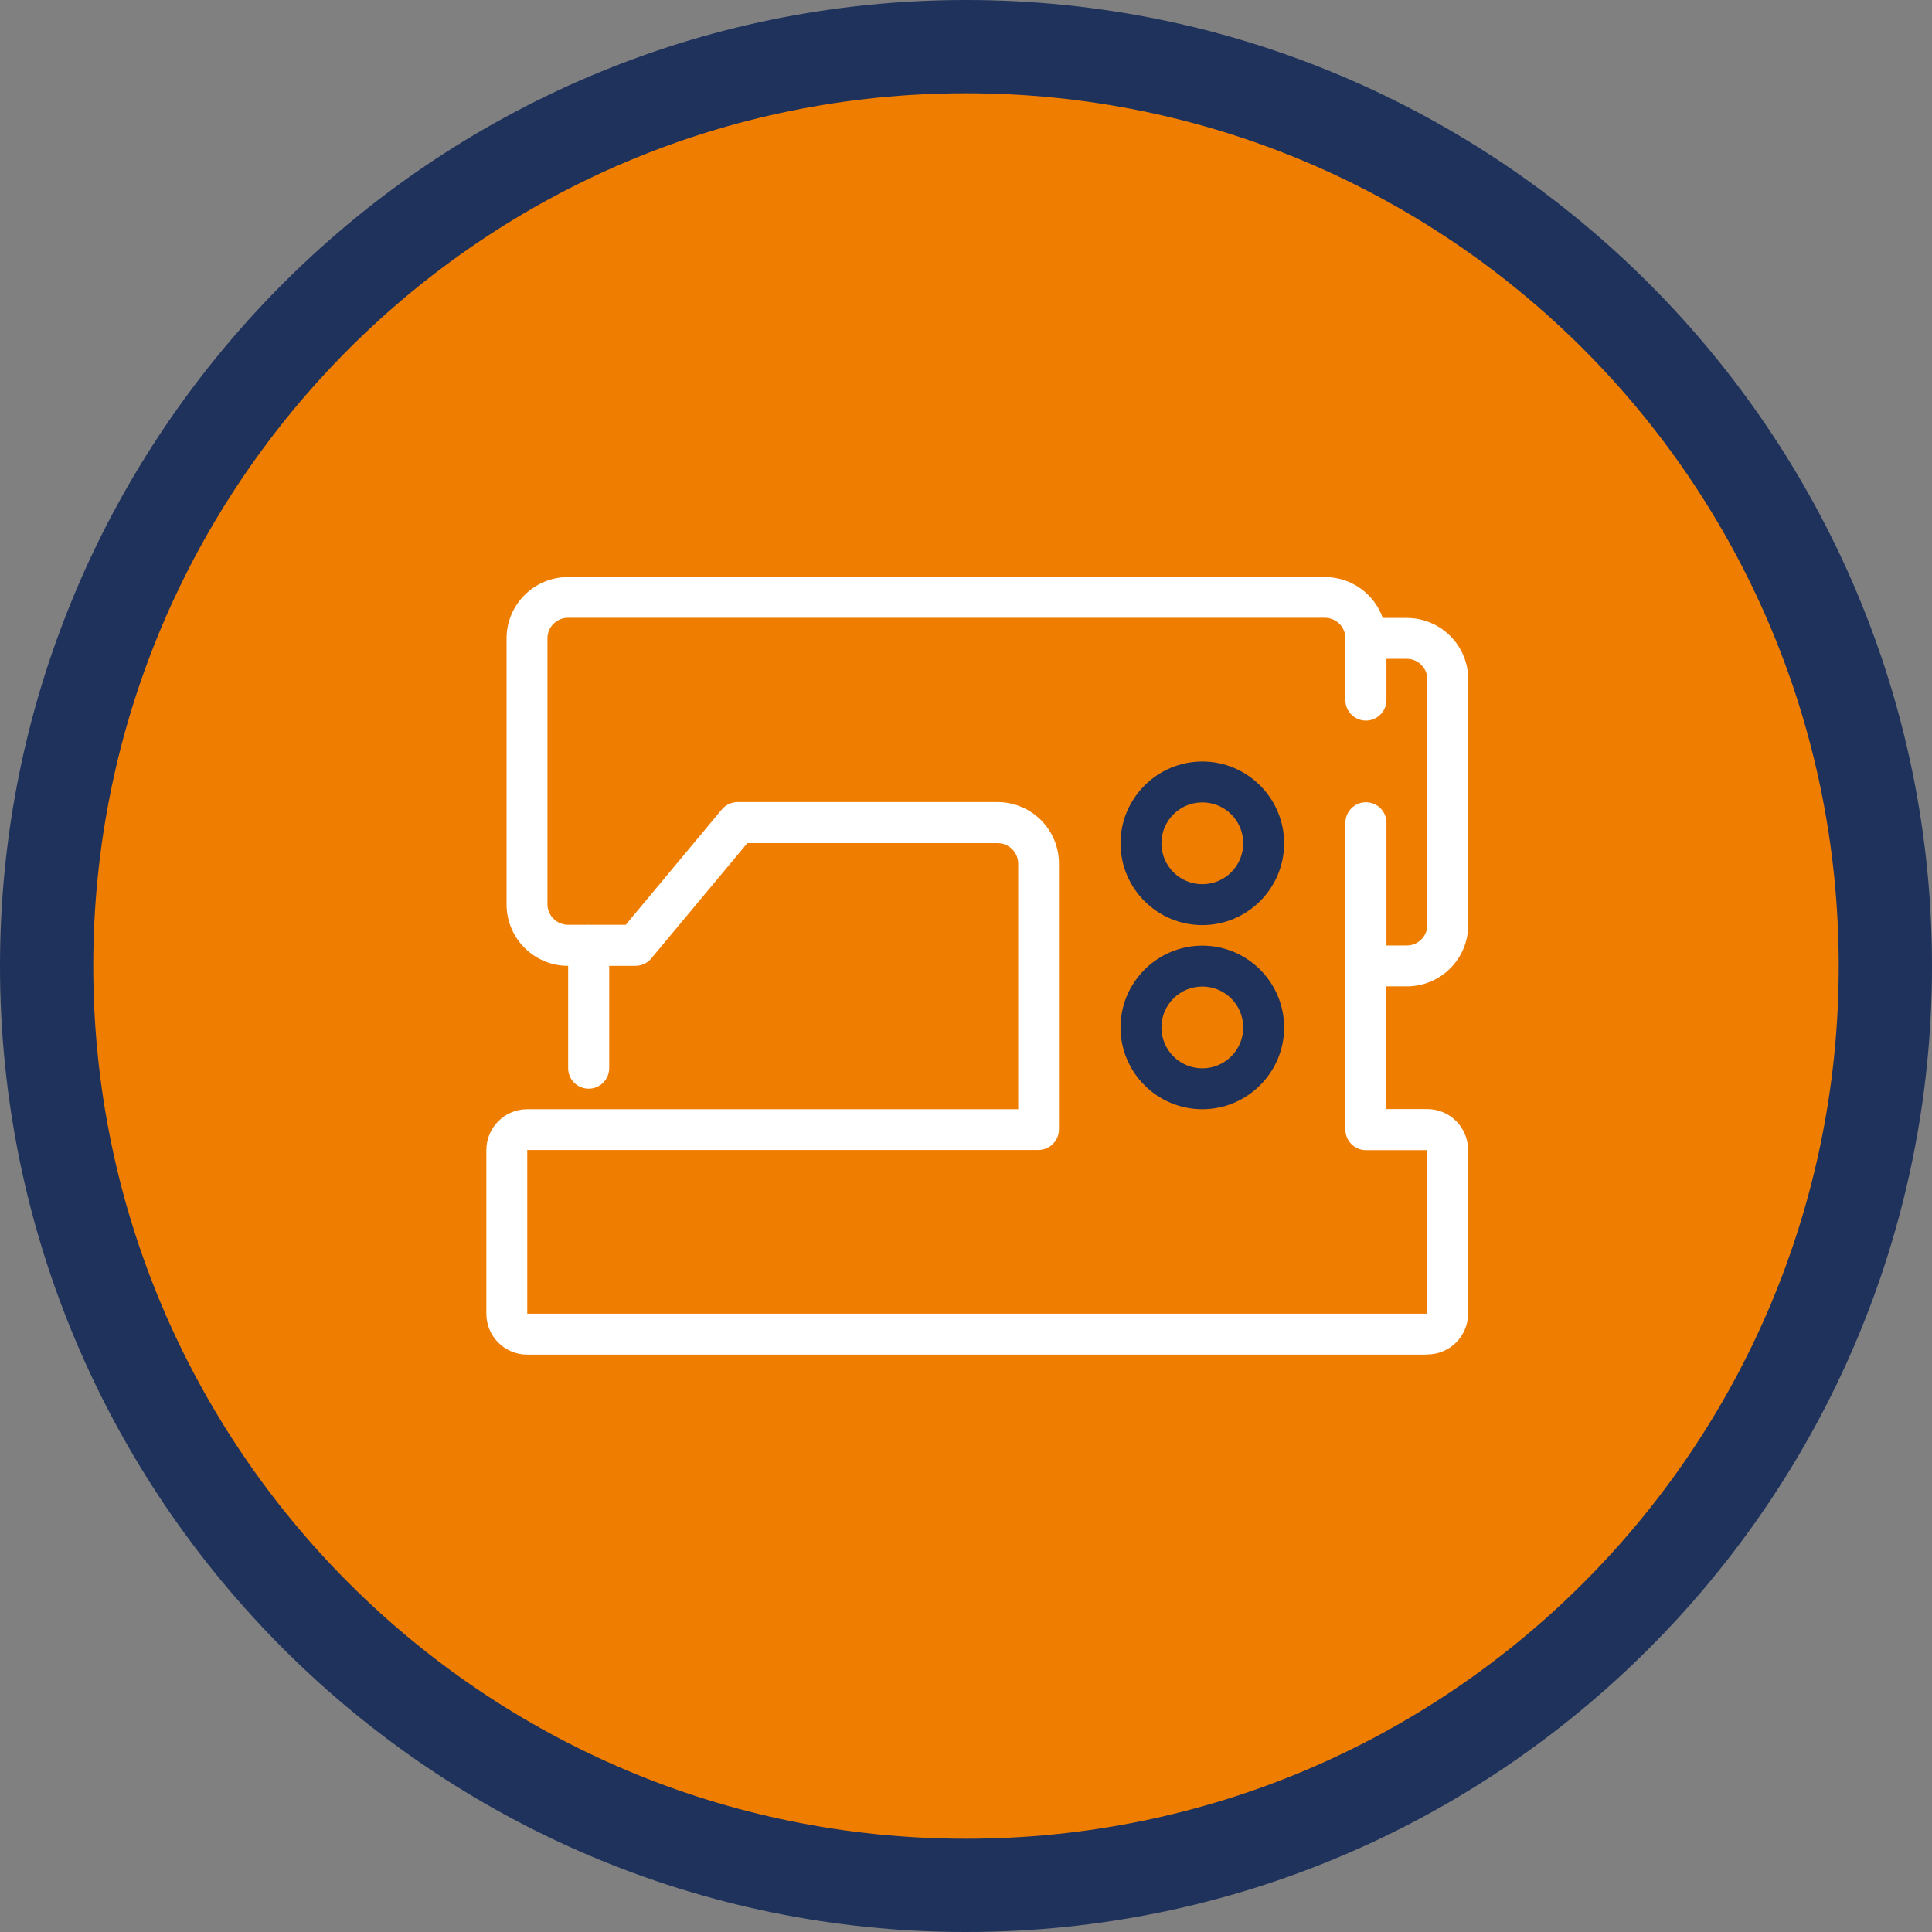
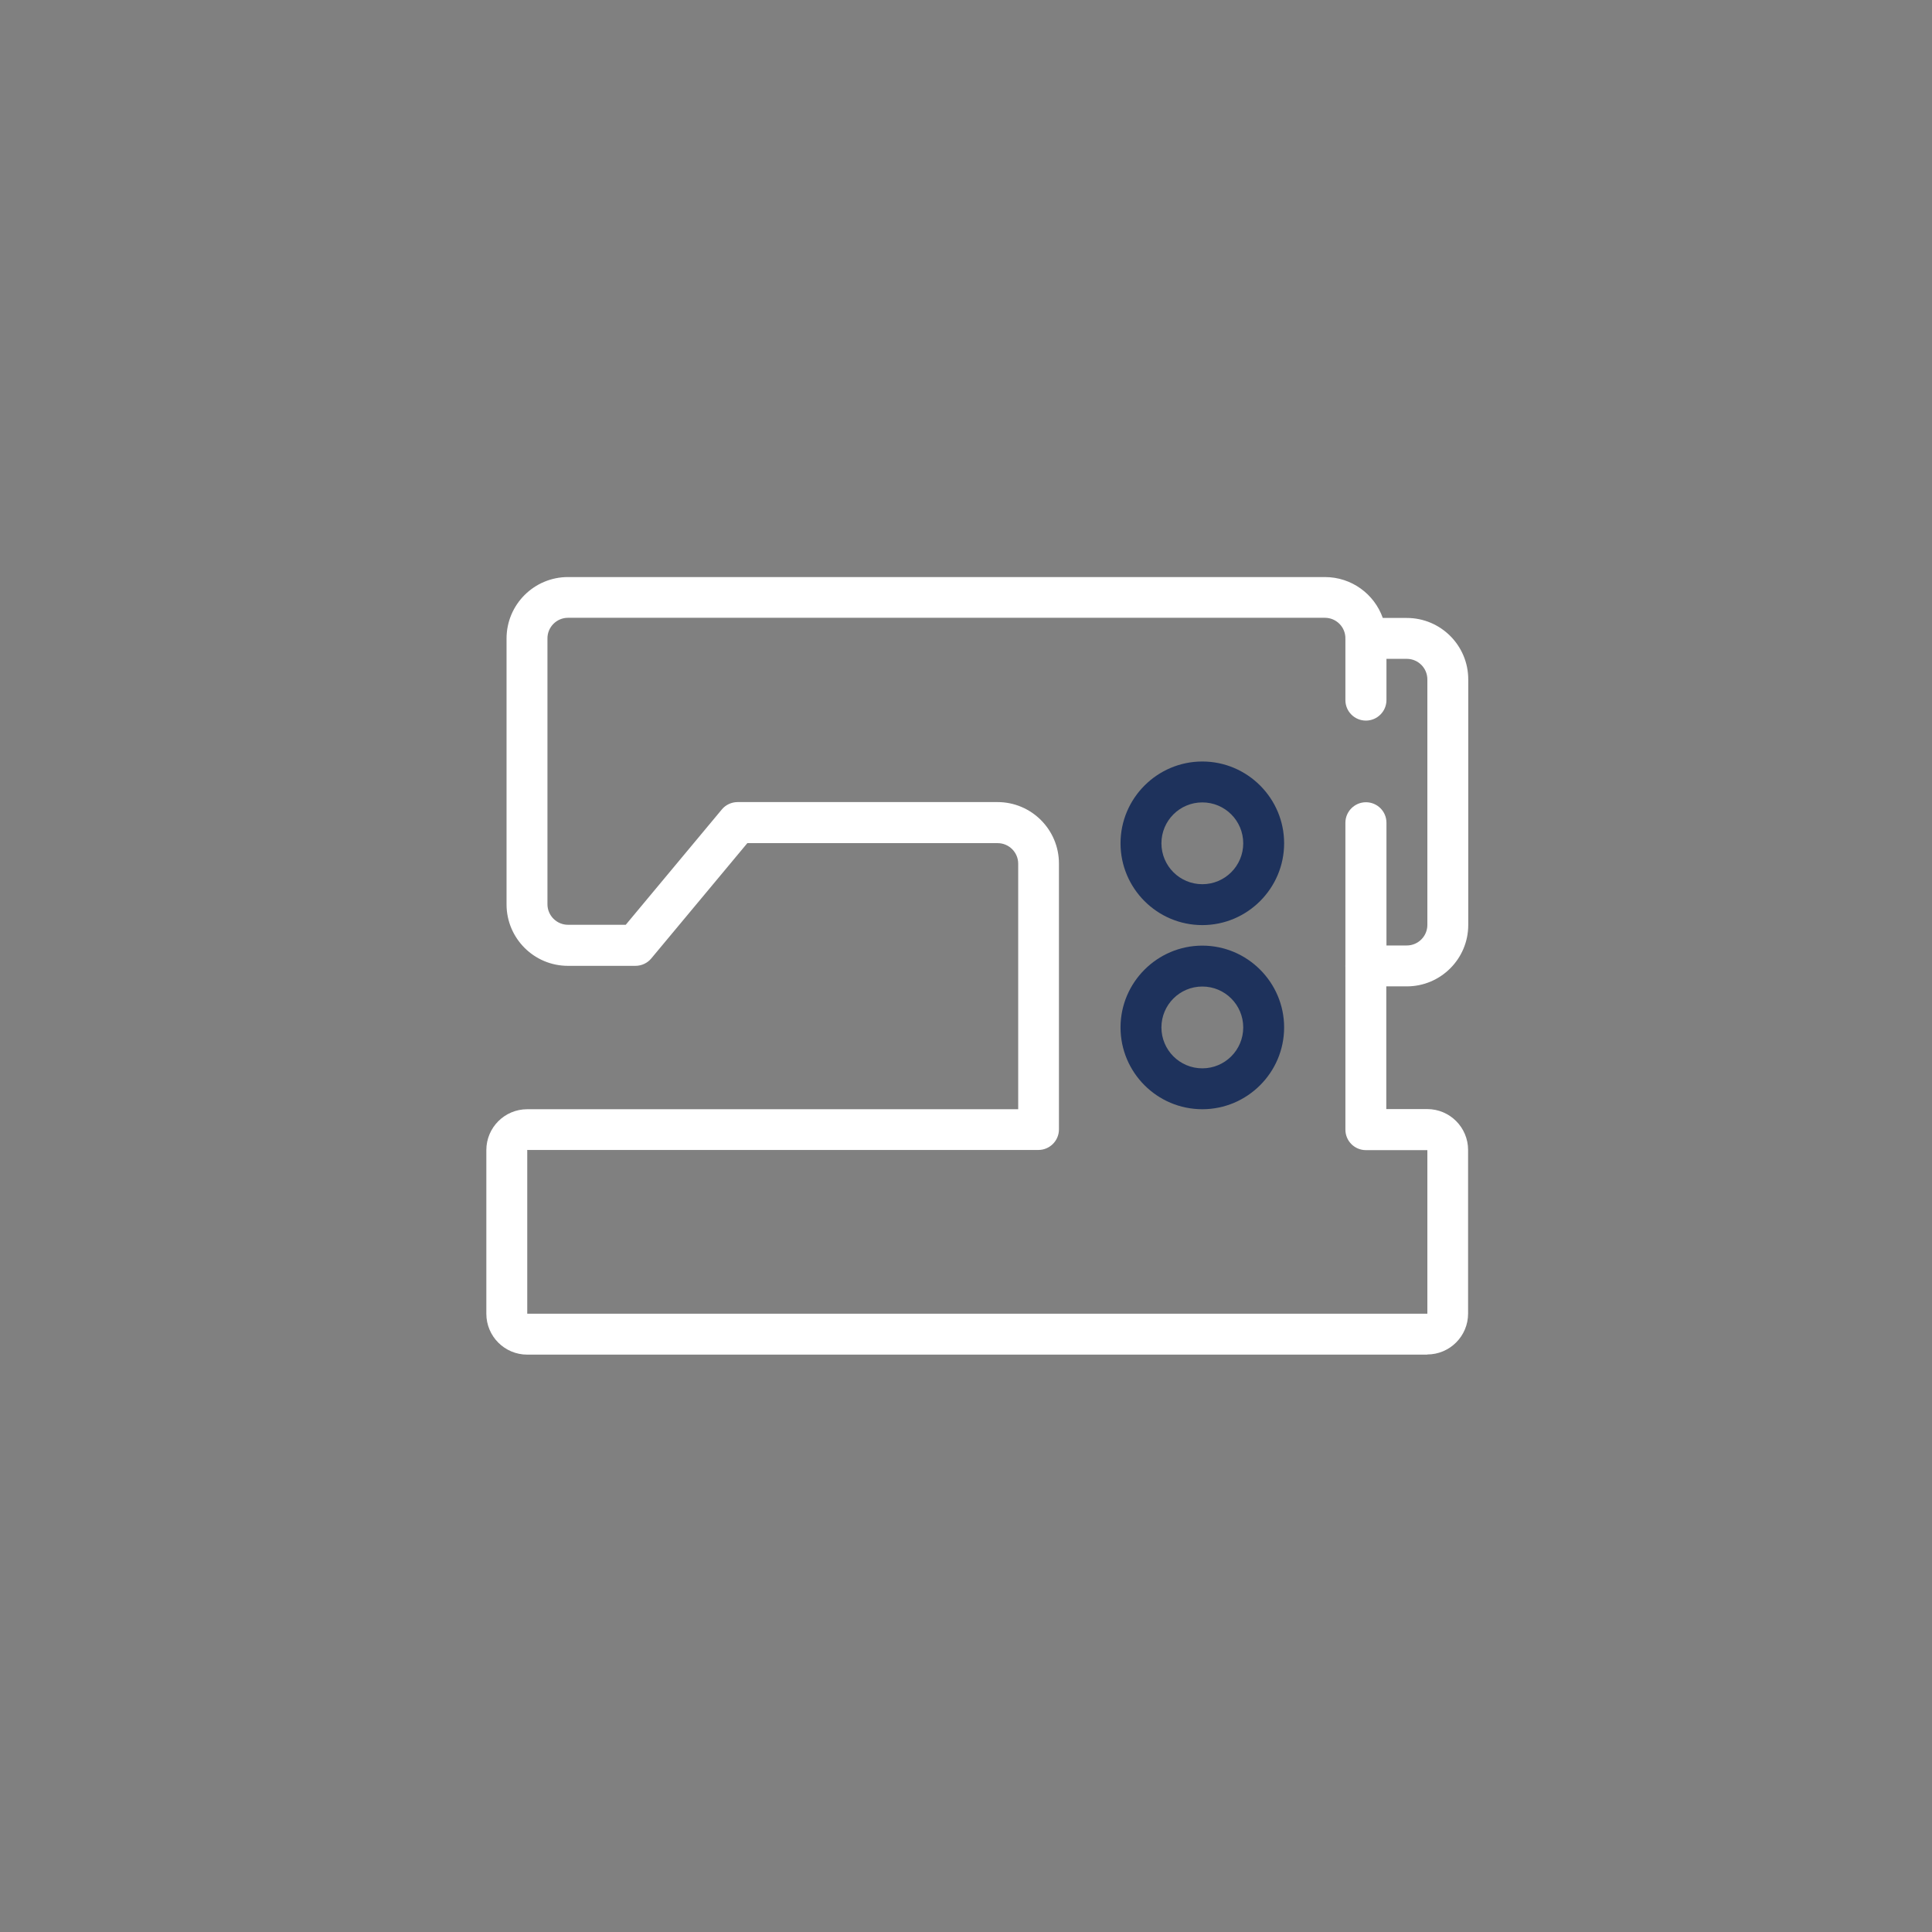
<svg xmlns="http://www.w3.org/2000/svg" id="Camada_2" viewBox="0 0 121.4 121.4">
  <rect x="0" y="0" width="121.4" height="121.4" fill="#808080" stroke="none" />
  <defs>
    <style>
      .cls-1 {
        fill: #1e325c;
      }

      .cls-2 {
        fill: #fff;
      }

      .cls-3 {
        fill: #ef7d00;
      }
    </style>
  </defs>
  <g id="_Ícones" data-name="Ícones">
    <g>
      <g>
-         <path class="cls-3" d="M60.7,118.47c-31.85,0-57.77-25.92-57.77-57.77S28.85,2.93,60.7,2.93s57.77,25.92,57.77,57.77-25.92,57.77-57.77,57.77Z" />
-         <path class="cls-1" d="M60.7,5.86c30.29,0,54.84,24.55,54.84,54.84s-24.55,54.84-54.84,54.84S5.86,90.99,5.86,60.7,30.41,5.86,60.7,5.86M60.7,0C27.23,0,0,27.23,0,60.7s27.23,60.7,60.7,60.7,60.7-27.23,60.7-60.7S94.17,0,60.7,0h0Z" />
-       </g>
+         </g>
      <g>
        <path class="cls-2" d="M89.69,85.12h-56.56c-1.42,0-2.57-1.15-2.57-2.57v-10.28c0-1.42,1.15-2.57,2.57-2.57h30.85v-15.43c0-.71-.58-1.29-1.29-1.29h-15.73l-6.04,7.25c-.24.29-.61.46-.99.46h-4.24c-2.13,0-3.86-1.73-3.86-3.86v-16.71c0-2.13,1.73-3.86,3.86-3.86h47.56c1.68,0,3.11,1.07,3.64,2.57h1.51c2.13,0,3.86,1.73,3.86,3.86v15.43c0,2.13-1.73,3.86-3.86,3.86h-1.29v7.71h2.57c1.42,0,2.57,1.15,2.57,2.57v10.28c0,1.42-1.15,2.57-2.57,2.57ZM33.13,72.27v10.28h56.56v-10.28h-3.86c-.71,0-1.29-.57-1.29-1.29v-10.28c0-.71.58-1.29,1.29-1.29h2.57c.71,0,1.29-.58,1.29-1.29v-15.43c0-.71-.58-1.29-1.29-1.29h-2.57c-.71,0-1.29-.57-1.29-1.29s-.58-1.29-1.29-1.29h-47.56c-.71,0-1.29.58-1.29,1.29v16.71c0,.71.58,1.29,1.29,1.29h3.63l6.04-7.25c.24-.29.61-.46.99-.46h16.33c2.13,0,3.86,1.73,3.86,3.86v16.71c0,.71-.58,1.29-1.29,1.29h-32.14Z" />
        <path class="cls-2" d="M85.83,61.99c-.71,0-1.29-.57-1.29-1.29v-9c0-.71.58-1.29,1.29-1.29s1.29.57,1.29,1.29v9c0,.71-.58,1.29-1.29,1.29Z" />
-         <path class="cls-2" d="M85.83,45.28c-.71,0-1.29-.57-1.29-1.29v-3.86c0-.71.58-1.29,1.29-1.29s1.29.57,1.29,1.29v3.86c0,.71-.58,1.29-1.29,1.29Z" />
-         <path class="cls-2" d="M36.99,68.41c-.71,0-1.29-.57-1.29-1.29v-7.71c0-.71.58-1.29,1.29-1.29s1.29.57,1.29,1.29v7.71c0,.71-.58,1.29-1.29,1.29Z" />
+         <path class="cls-2" d="M85.83,45.28c-.71,0-1.29-.57-1.29-1.29v-3.86c0-.71.58-1.29,1.29-1.29s1.29.57,1.29,1.29v3.86c0,.71-.58,1.29-1.29,1.29" />
        <path class="cls-1" d="M75.55,58.13c-2.84,0-5.14-2.31-5.14-5.14s2.31-5.14,5.14-5.14,5.14,2.31,5.14,5.14-2.31,5.14-5.14,5.14ZM75.55,50.42c-1.42,0-2.57,1.15-2.57,2.57s1.15,2.57,2.57,2.57,2.57-1.15,2.57-2.57-1.15-2.57-2.57-2.57Z" />
        <path class="cls-1" d="M75.55,69.7c-2.84,0-5.14-2.31-5.14-5.14s2.31-5.14,5.14-5.14,5.14,2.31,5.14,5.14-2.31,5.14-5.14,5.14ZM75.55,61.99c-1.42,0-2.57,1.15-2.57,2.57s1.15,2.57,2.57,2.57,2.57-1.15,2.57-2.57-1.15-2.57-2.57-2.57Z" />
      </g>
    </g>
  </g>
</svg>